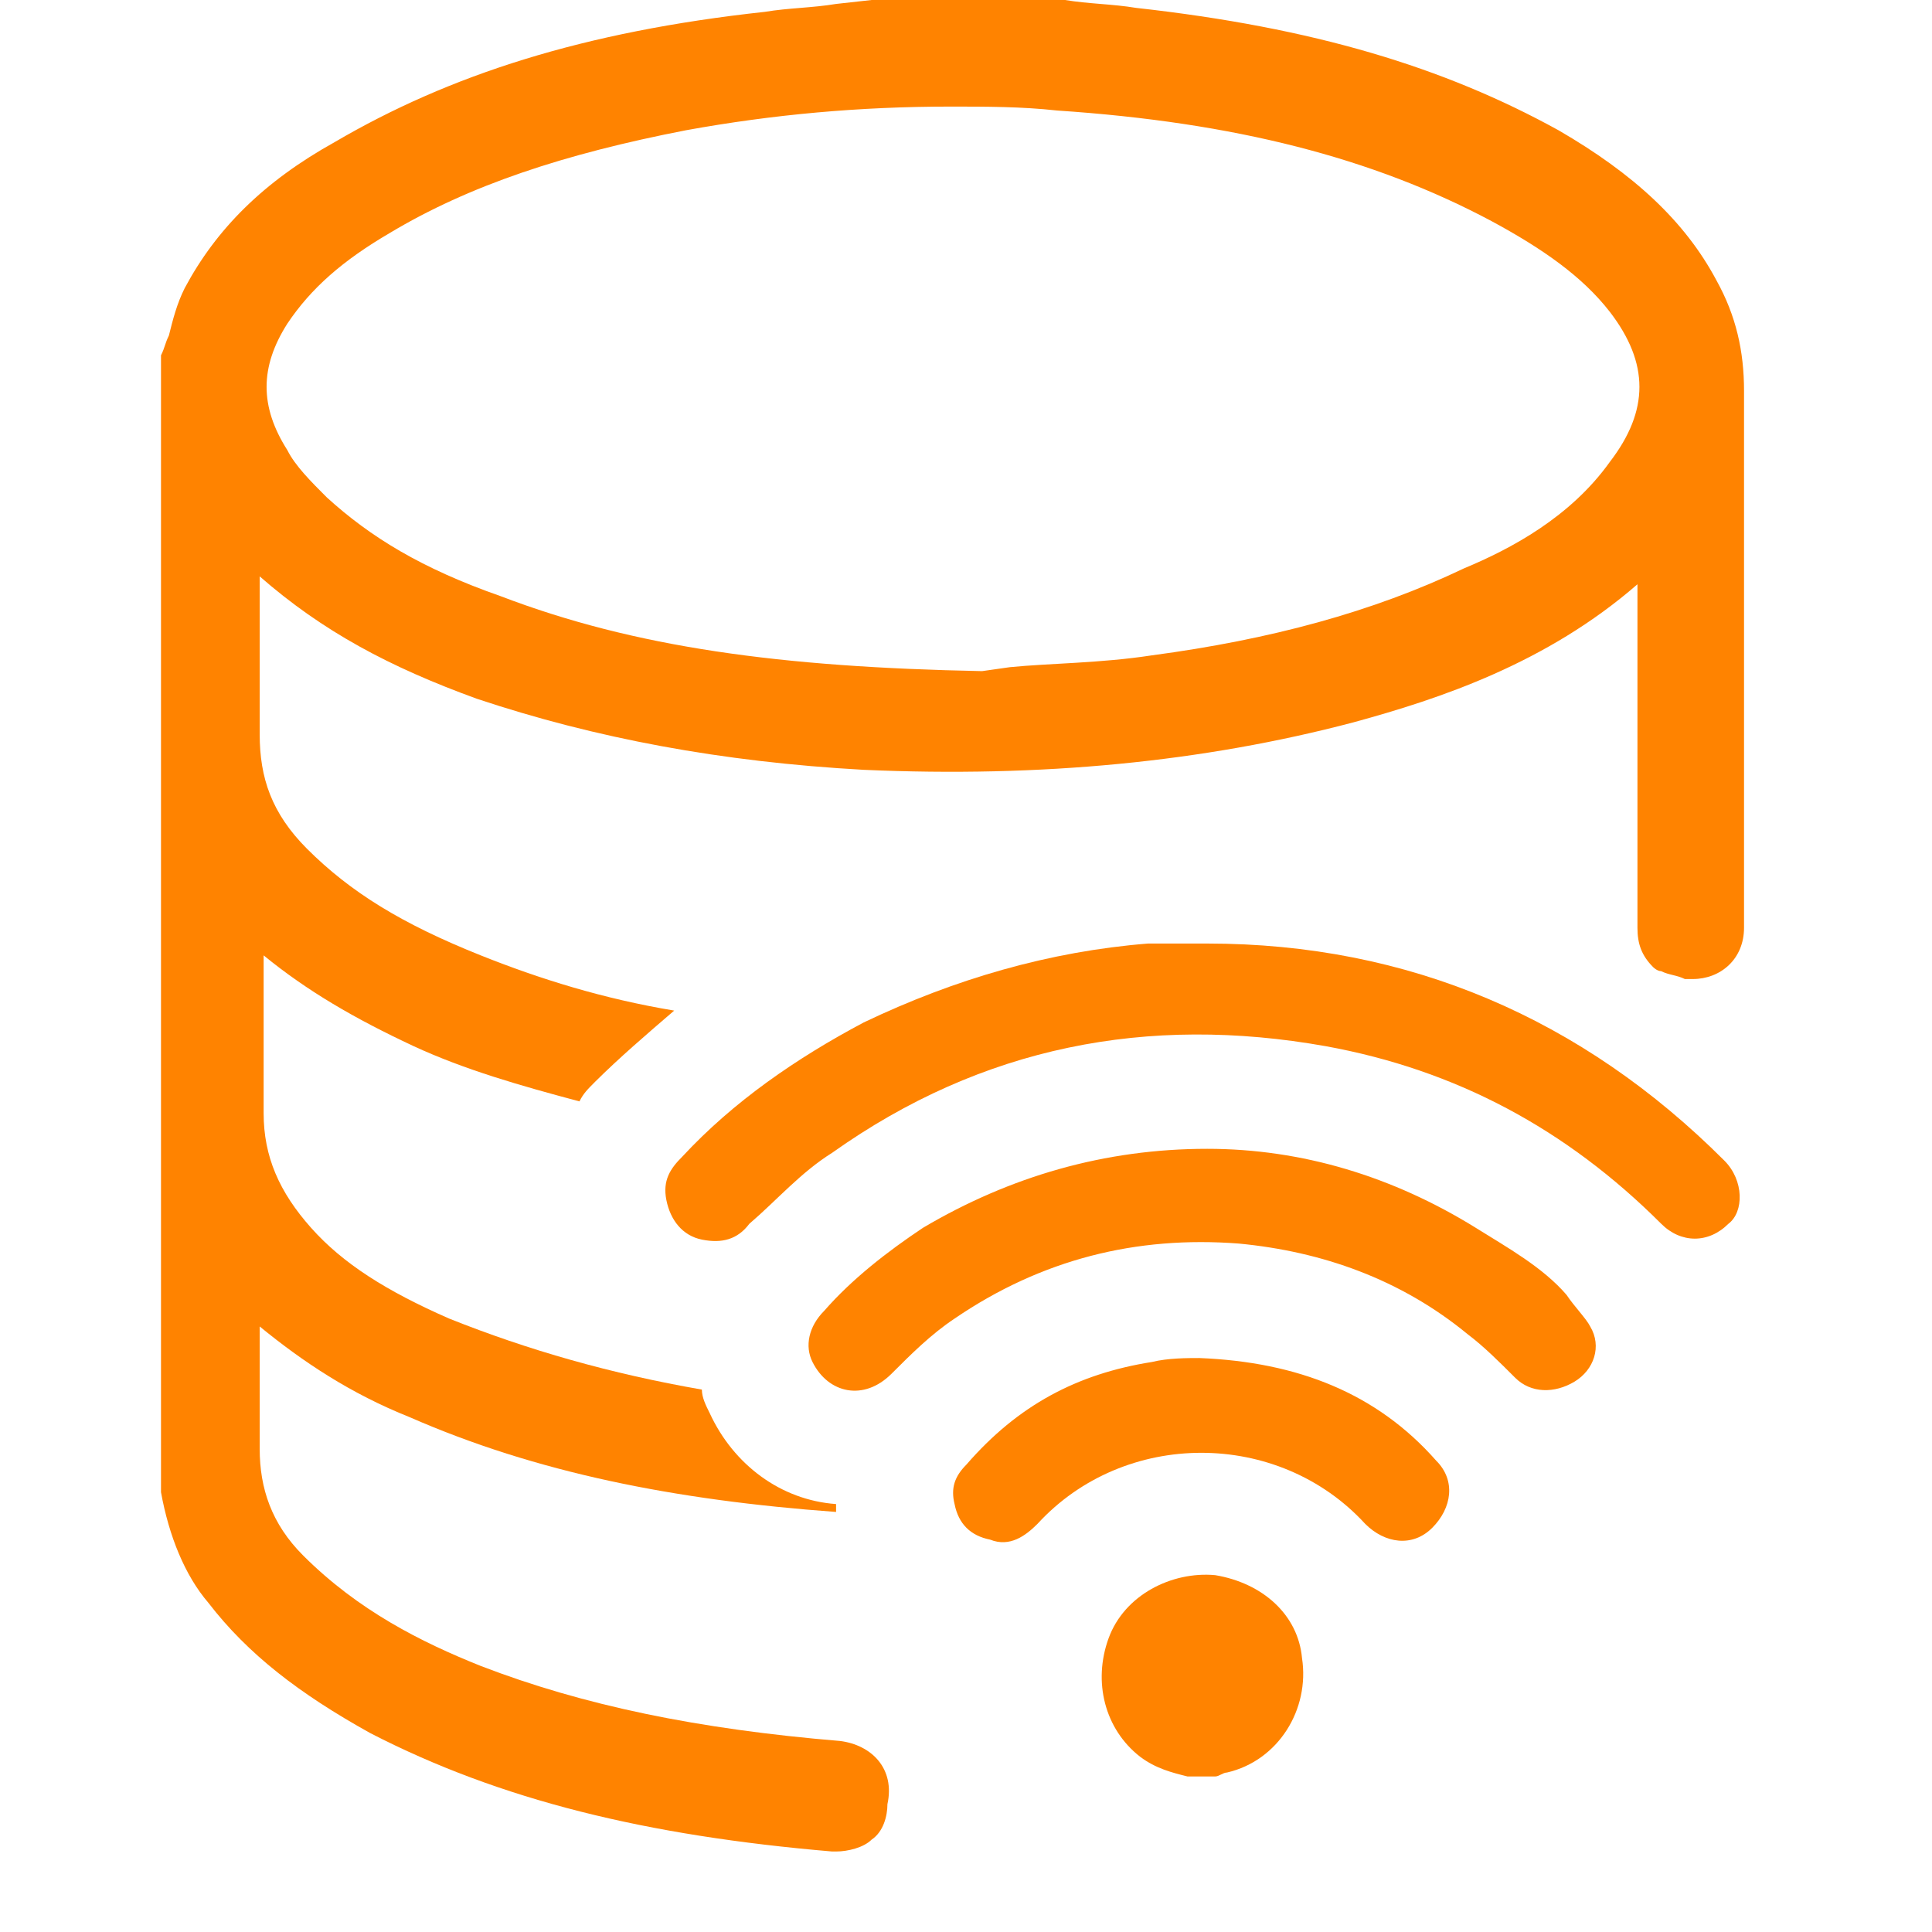
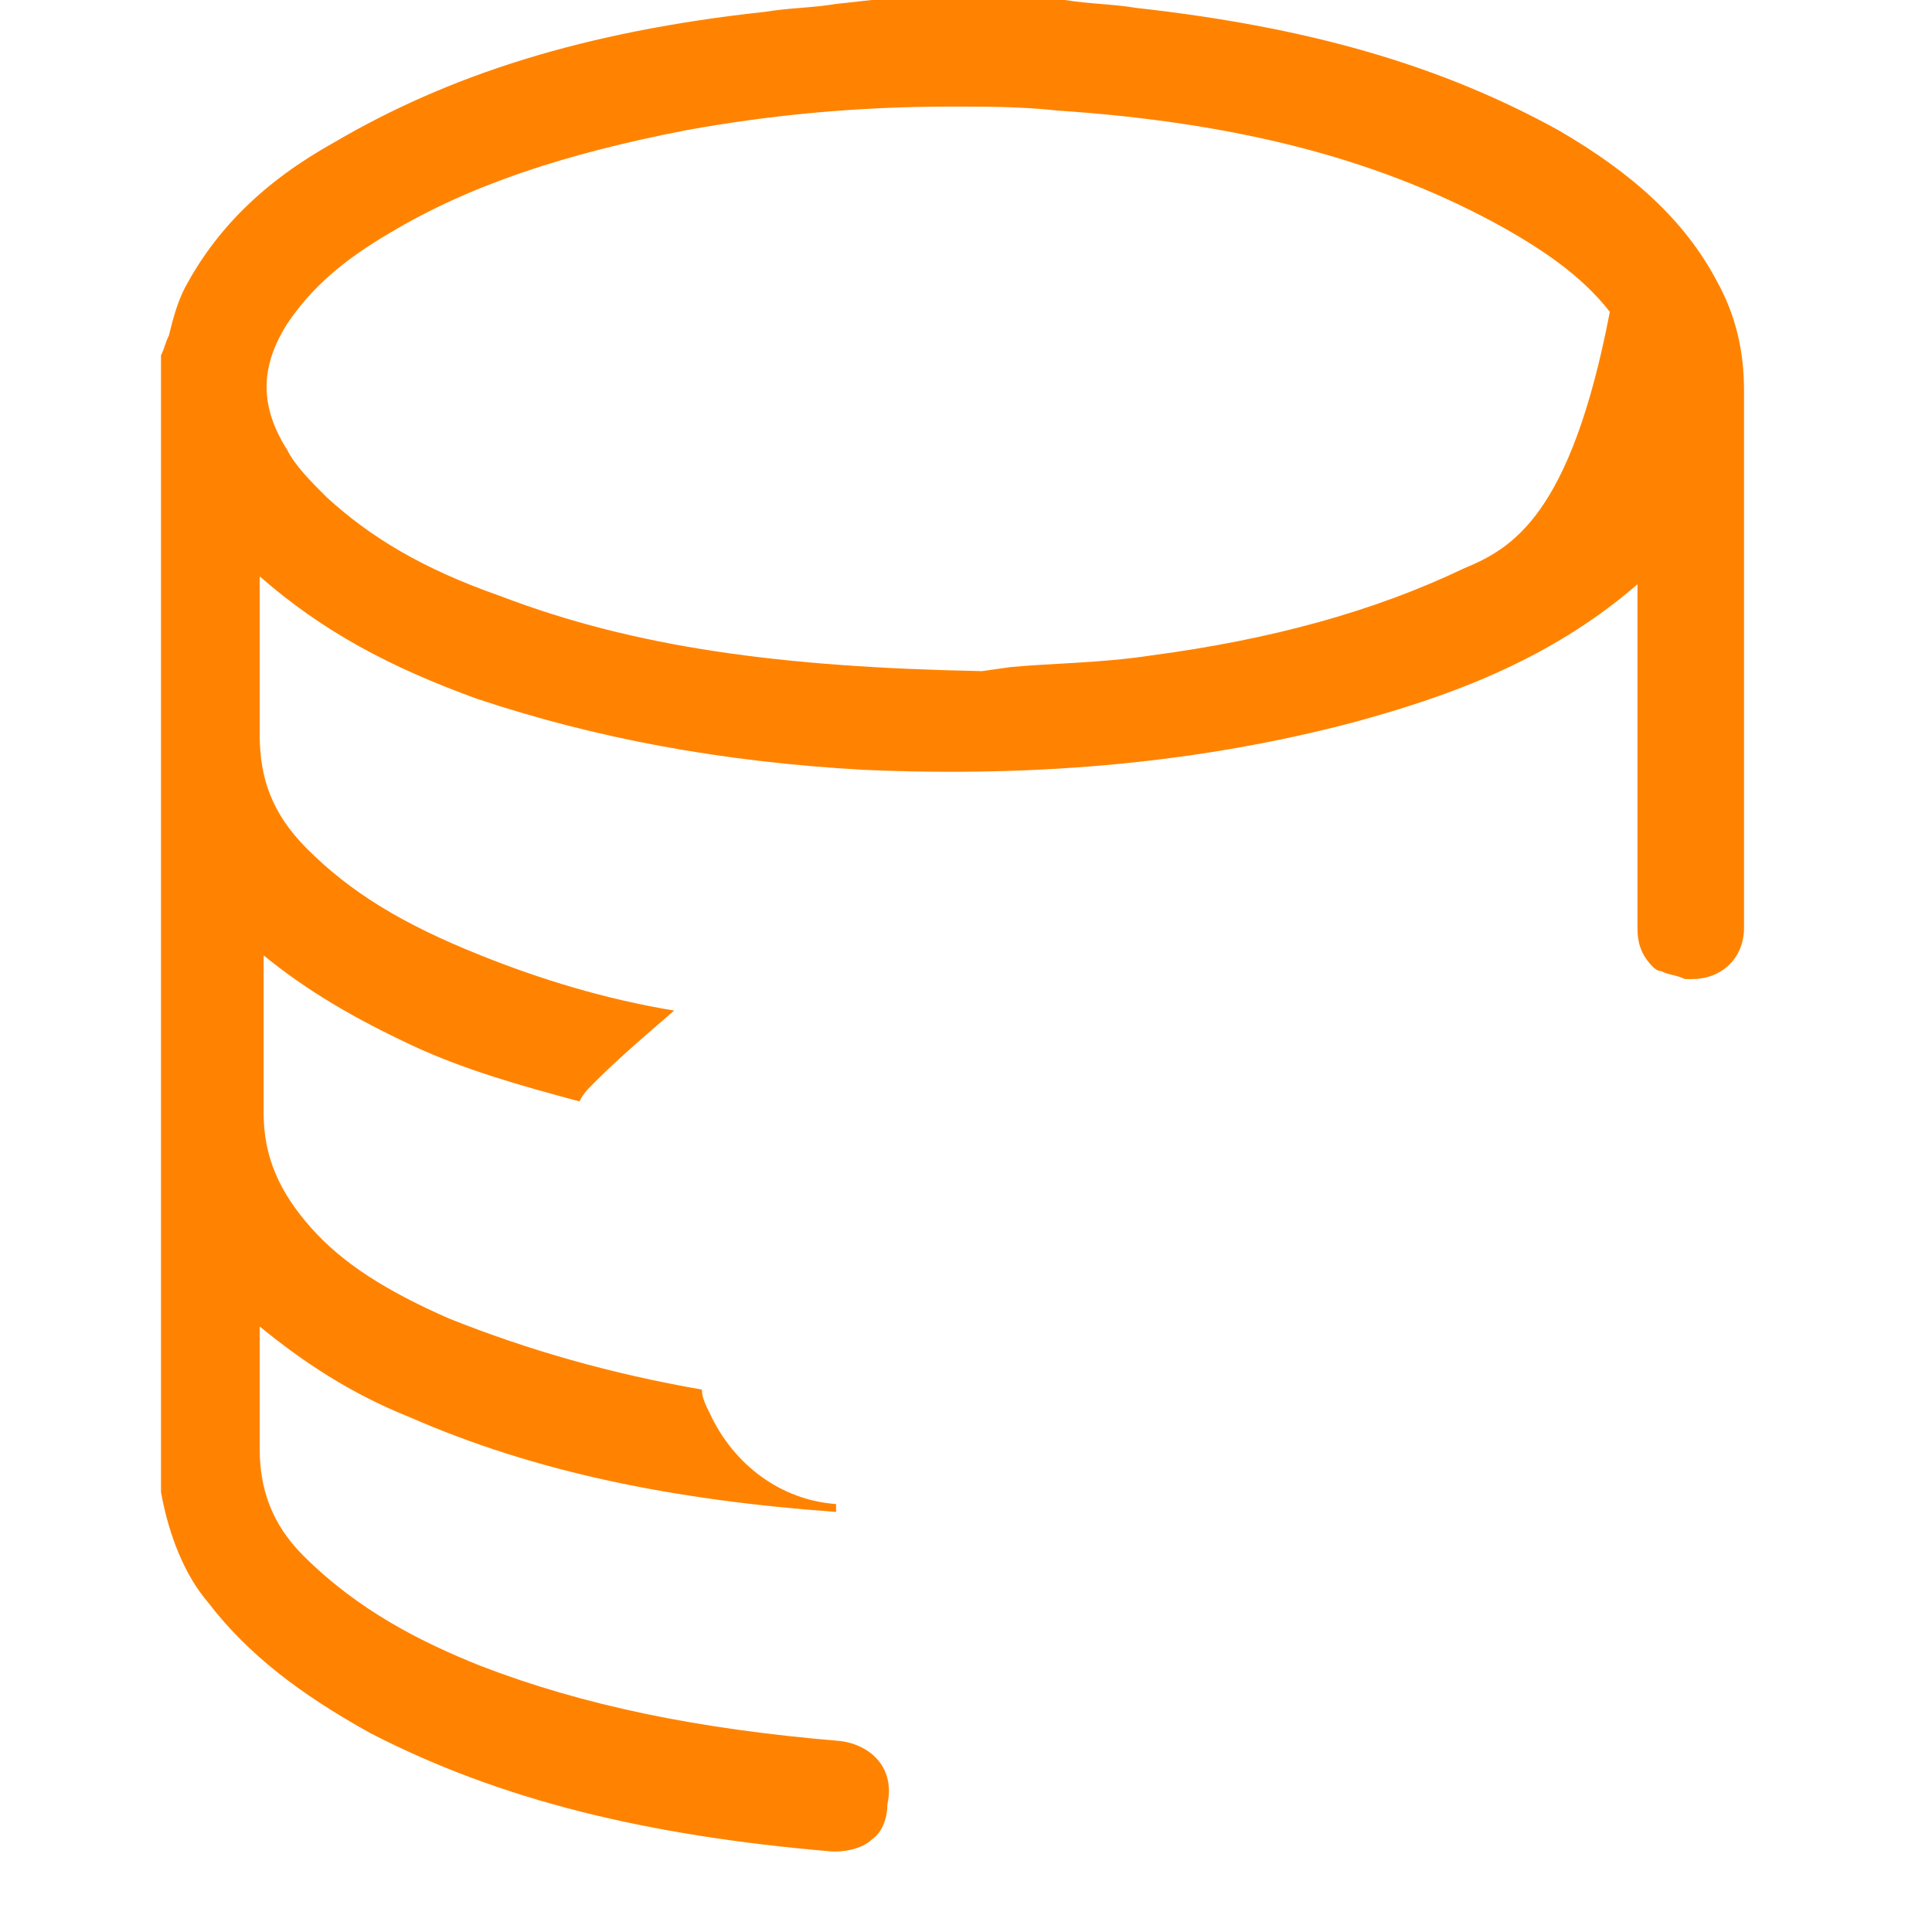
<svg xmlns="http://www.w3.org/2000/svg" width="24" height="24" viewBox="0 0 24 24" fill="none">
-   <path d="M10.435 21.627C8.67 21.48 7.247 21.186 5.972 20.695C5.237 20.401 4.452 20.009 3.765 19.322C3.373 18.93 3.226 18.488 3.226 17.998C3.226 17.605 3.226 17.164 3.226 16.772V16.478C3.765 16.919 4.354 17.311 5.09 17.605C6.659 18.292 8.375 18.635 10.386 18.782C10.386 18.733 10.386 18.733 10.386 18.684C9.699 18.635 9.111 18.194 8.817 17.556C8.768 17.458 8.719 17.36 8.719 17.262C7.591 17.066 6.561 16.772 5.58 16.38C4.795 16.036 4.256 15.693 3.864 15.252C3.471 14.81 3.275 14.369 3.275 13.829C3.275 13.388 3.275 12.898 3.275 12.407C3.275 12.211 3.275 12.064 3.275 11.868C3.814 12.309 4.403 12.652 5.139 12.996C5.776 13.29 6.463 13.486 7.198 13.682C7.247 13.584 7.296 13.535 7.394 13.437C7.689 13.143 8.032 12.849 8.375 12.554C7.493 12.407 6.708 12.162 5.972 11.868C4.991 11.476 4.354 11.083 3.814 10.544C3.373 10.102 3.226 9.661 3.226 9.122C3.226 8.631 3.226 8.19 3.226 7.699C3.226 7.503 3.226 7.356 3.226 7.16C4.011 7.846 4.844 8.288 5.923 8.68C7.394 9.171 8.964 9.465 10.729 9.563C12.936 9.661 14.947 9.465 16.81 8.974C17.889 8.68 19.213 8.239 20.341 7.258V7.552C20.341 7.994 20.341 11.083 20.341 11.524C20.341 11.721 20.39 11.868 20.537 12.015C20.537 12.015 20.586 12.064 20.635 12.064C20.733 12.113 20.832 12.113 20.93 12.162C20.979 12.162 20.979 12.162 21.028 12.162C21.371 12.162 21.665 11.917 21.665 11.524C21.665 11.476 21.665 11.426 21.665 11.377C21.665 10.102 21.665 6.179 21.665 4.855C21.665 4.365 21.567 3.923 21.322 3.482C20.93 2.746 20.292 2.158 19.36 1.618C17.938 0.834 16.32 0.343 14.113 0.098C13.819 0.049 13.524 0.049 13.23 0L12.789 0H10.827L10.386 0.049C10.092 0.098 9.797 0.098 9.503 0.147C7.247 0.392 5.58 0.932 4.158 1.765C3.275 2.256 2.687 2.844 2.294 3.58C2.196 3.776 2.147 3.972 2.098 4.168C2.049 4.267 2.049 4.316 2 4.414V4.463V18.537C2.098 19.077 2.294 19.567 2.588 19.91C3.079 20.548 3.716 21.038 4.599 21.529C6.217 22.363 8.032 22.804 10.337 23H10.386C10.533 23 10.729 22.951 10.827 22.853C10.974 22.755 11.024 22.559 11.024 22.412C11.121 21.97 10.827 21.676 10.435 21.627ZM3.569 4.021C3.864 3.58 4.256 3.237 4.844 2.893C5.825 2.305 7.002 1.913 8.522 1.618C9.601 1.422 10.68 1.324 11.808 1.324C12.249 1.324 12.691 1.324 13.132 1.373C15.339 1.52 17.055 1.962 18.527 2.746C19.164 3.09 19.655 3.433 19.998 3.874C20.488 4.512 20.488 5.1 19.998 5.738C19.508 6.424 18.772 6.817 18.183 7.062C17.055 7.601 15.78 7.945 14.309 8.141C13.672 8.239 13.034 8.239 12.544 8.288L12.2 8.337C9.699 8.288 7.885 8.043 6.217 7.405C5.237 7.062 4.599 6.67 4.06 6.179C3.864 5.983 3.667 5.787 3.569 5.591C3.226 5.051 3.226 4.561 3.569 4.021Z" fill="#FF8300" />
-   <path d="M15.095 19.567C14.556 19.518 13.967 19.812 13.771 20.352C13.575 20.891 13.722 21.48 14.163 21.823C14.359 21.97 14.556 22.019 14.752 22.068H15.095C15.144 22.068 15.193 22.019 15.242 22.019C15.88 21.872 16.272 21.235 16.174 20.597C16.125 20.058 15.684 19.665 15.095 19.567ZM21.421 14.418C19.656 12.652 17.498 11.721 14.997 11.721C14.85 11.721 14.654 11.721 14.507 11.721C14.408 11.721 14.359 11.721 14.261 11.721C13.035 11.819 11.858 12.162 10.73 12.701C9.897 13.143 9.112 13.682 8.475 14.369C8.327 14.516 8.229 14.663 8.278 14.908C8.327 15.153 8.475 15.35 8.72 15.399C8.965 15.448 9.161 15.399 9.308 15.203C9.652 14.908 9.946 14.565 10.338 14.32C12.202 12.996 14.261 12.603 16.468 12.996C18.087 13.29 19.46 14.026 20.637 15.203C20.882 15.448 21.225 15.448 21.47 15.203C21.666 15.056 21.666 14.663 21.421 14.418ZM19.46 16.085C19.165 15.742 18.724 15.497 18.332 15.252C17.302 14.614 16.174 14.271 14.997 14.271C13.722 14.271 12.545 14.614 11.466 15.252C11.025 15.546 10.583 15.889 10.24 16.282C10.044 16.478 9.995 16.723 10.093 16.919C10.289 17.311 10.73 17.409 11.074 17.066C11.319 16.821 11.564 16.576 11.858 16.38C12.937 15.644 14.114 15.35 15.389 15.448C16.419 15.546 17.4 15.889 18.234 16.576C18.43 16.723 18.626 16.919 18.822 17.115C19.018 17.311 19.312 17.311 19.558 17.164C19.803 17.017 19.901 16.723 19.754 16.478C19.705 16.38 19.558 16.232 19.46 16.085ZM14.899 16.87C14.752 16.87 14.507 16.87 14.31 16.919C13.379 17.066 12.643 17.458 12.005 18.194C11.858 18.341 11.809 18.488 11.858 18.684C11.907 18.93 12.055 19.077 12.3 19.126C12.545 19.224 12.741 19.077 12.888 18.93C13.967 17.753 15.88 17.753 16.959 18.93C17.204 19.175 17.547 19.224 17.792 18.979C18.037 18.733 18.087 18.39 17.841 18.145C17.106 17.311 16.125 16.919 14.899 16.87Z" fill="#FF8300" />
+   <path d="M10.435 21.627C8.67 21.48 7.247 21.186 5.972 20.695C5.237 20.401 4.452 20.009 3.765 19.322C3.373 18.93 3.226 18.488 3.226 17.998C3.226 17.605 3.226 17.164 3.226 16.772V16.478C3.765 16.919 4.354 17.311 5.09 17.605C6.659 18.292 8.375 18.635 10.386 18.782C10.386 18.733 10.386 18.733 10.386 18.684C9.699 18.635 9.111 18.194 8.817 17.556C8.768 17.458 8.719 17.36 8.719 17.262C7.591 17.066 6.561 16.772 5.58 16.38C4.795 16.036 4.256 15.693 3.864 15.252C3.471 14.81 3.275 14.369 3.275 13.829C3.275 13.388 3.275 12.898 3.275 12.407C3.275 12.211 3.275 12.064 3.275 11.868C3.814 12.309 4.403 12.652 5.139 12.996C5.776 13.29 6.463 13.486 7.198 13.682C7.247 13.584 7.296 13.535 7.394 13.437C7.689 13.143 8.032 12.849 8.375 12.554C7.493 12.407 6.708 12.162 5.972 11.868C4.991 11.476 4.354 11.083 3.814 10.544C3.373 10.102 3.226 9.661 3.226 9.122C3.226 8.631 3.226 8.19 3.226 7.699C3.226 7.503 3.226 7.356 3.226 7.16C4.011 7.846 4.844 8.288 5.923 8.68C7.394 9.171 8.964 9.465 10.729 9.563C12.936 9.661 14.947 9.465 16.81 8.974C17.889 8.68 19.213 8.239 20.341 7.258V7.552C20.341 7.994 20.341 11.083 20.341 11.524C20.341 11.721 20.39 11.868 20.537 12.015C20.537 12.015 20.586 12.064 20.635 12.064C20.733 12.113 20.832 12.113 20.93 12.162C20.979 12.162 20.979 12.162 21.028 12.162C21.371 12.162 21.665 11.917 21.665 11.524C21.665 11.476 21.665 11.426 21.665 11.377C21.665 10.102 21.665 6.179 21.665 4.855C21.665 4.365 21.567 3.923 21.322 3.482C20.93 2.746 20.292 2.158 19.36 1.618C17.938 0.834 16.32 0.343 14.113 0.098C13.819 0.049 13.524 0.049 13.23 0L12.789 0H10.827L10.386 0.049C10.092 0.098 9.797 0.098 9.503 0.147C7.247 0.392 5.58 0.932 4.158 1.765C3.275 2.256 2.687 2.844 2.294 3.58C2.196 3.776 2.147 3.972 2.098 4.168C2.049 4.267 2.049 4.316 2 4.414V4.463V18.537C2.098 19.077 2.294 19.567 2.588 19.91C3.079 20.548 3.716 21.038 4.599 21.529C6.217 22.363 8.032 22.804 10.337 23H10.386C10.533 23 10.729 22.951 10.827 22.853C10.974 22.755 11.024 22.559 11.024 22.412C11.121 21.97 10.827 21.676 10.435 21.627ZM3.569 4.021C3.864 3.58 4.256 3.237 4.844 2.893C5.825 2.305 7.002 1.913 8.522 1.618C9.601 1.422 10.68 1.324 11.808 1.324C12.249 1.324 12.691 1.324 13.132 1.373C15.339 1.52 17.055 1.962 18.527 2.746C19.164 3.09 19.655 3.433 19.998 3.874C19.508 6.424 18.772 6.817 18.183 7.062C17.055 7.601 15.78 7.945 14.309 8.141C13.672 8.239 13.034 8.239 12.544 8.288L12.2 8.337C9.699 8.288 7.885 8.043 6.217 7.405C5.237 7.062 4.599 6.67 4.06 6.179C3.864 5.983 3.667 5.787 3.569 5.591C3.226 5.051 3.226 4.561 3.569 4.021Z" fill="#FF8300" />
</svg>